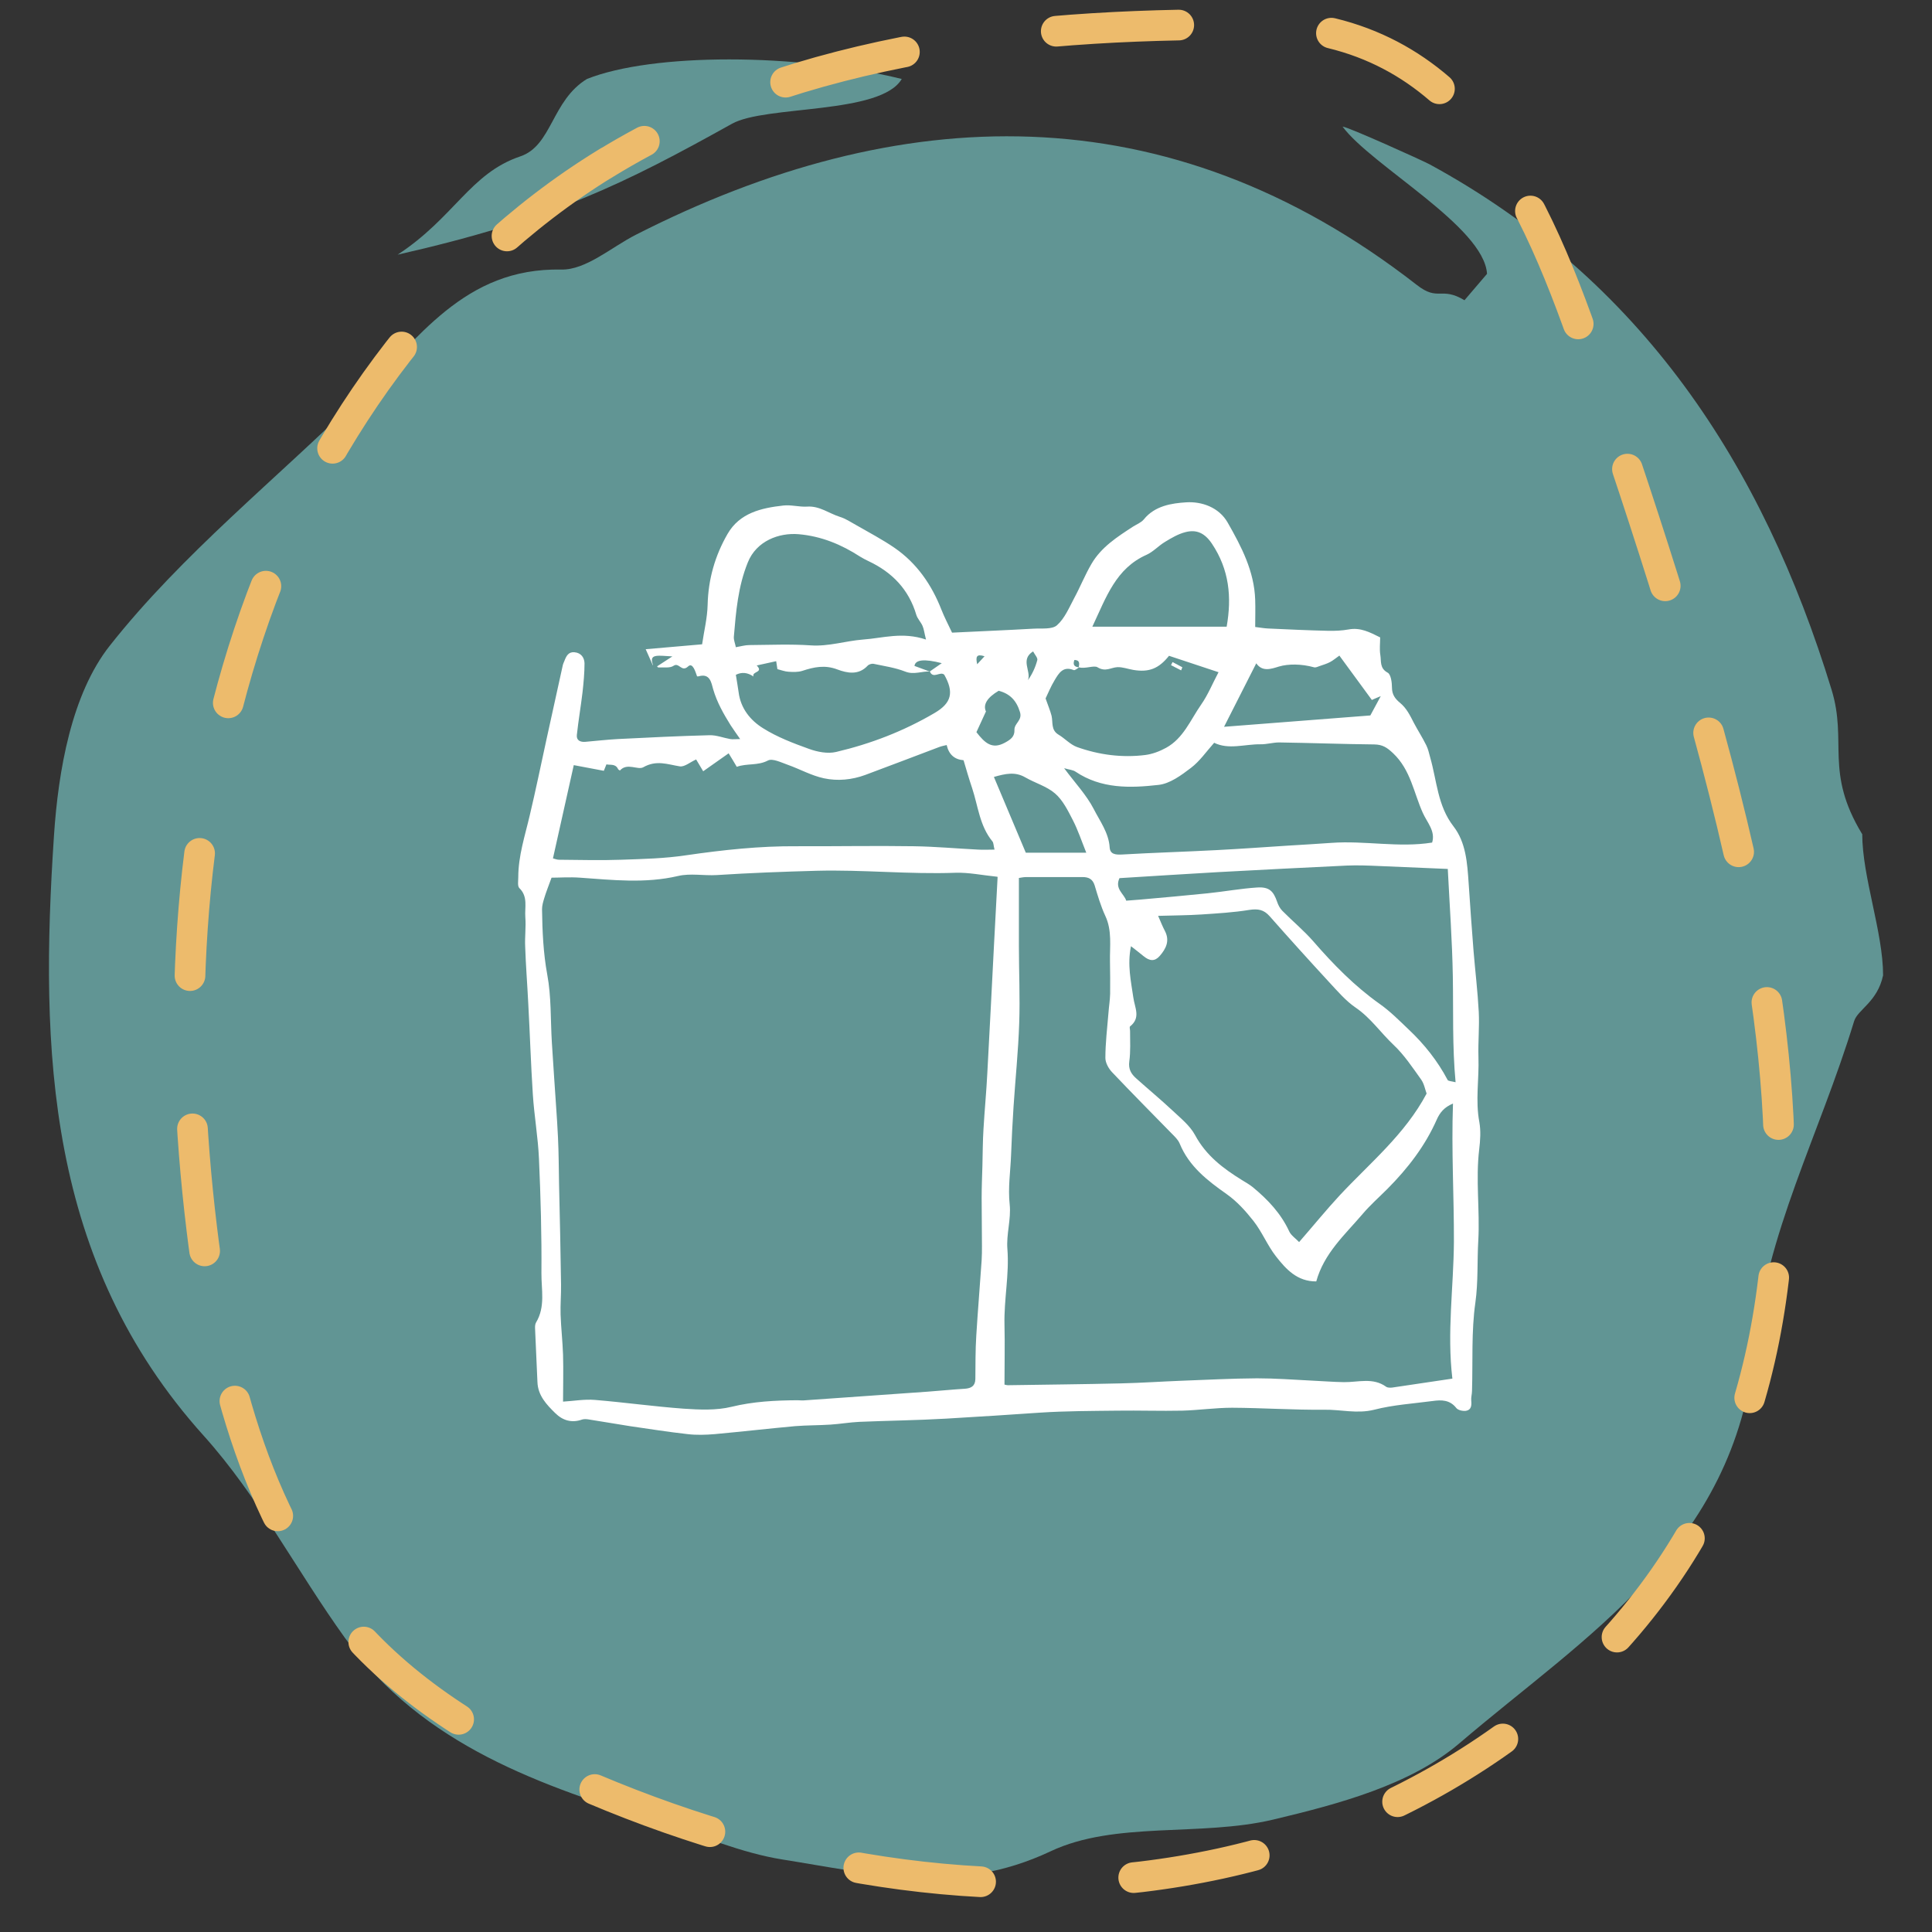
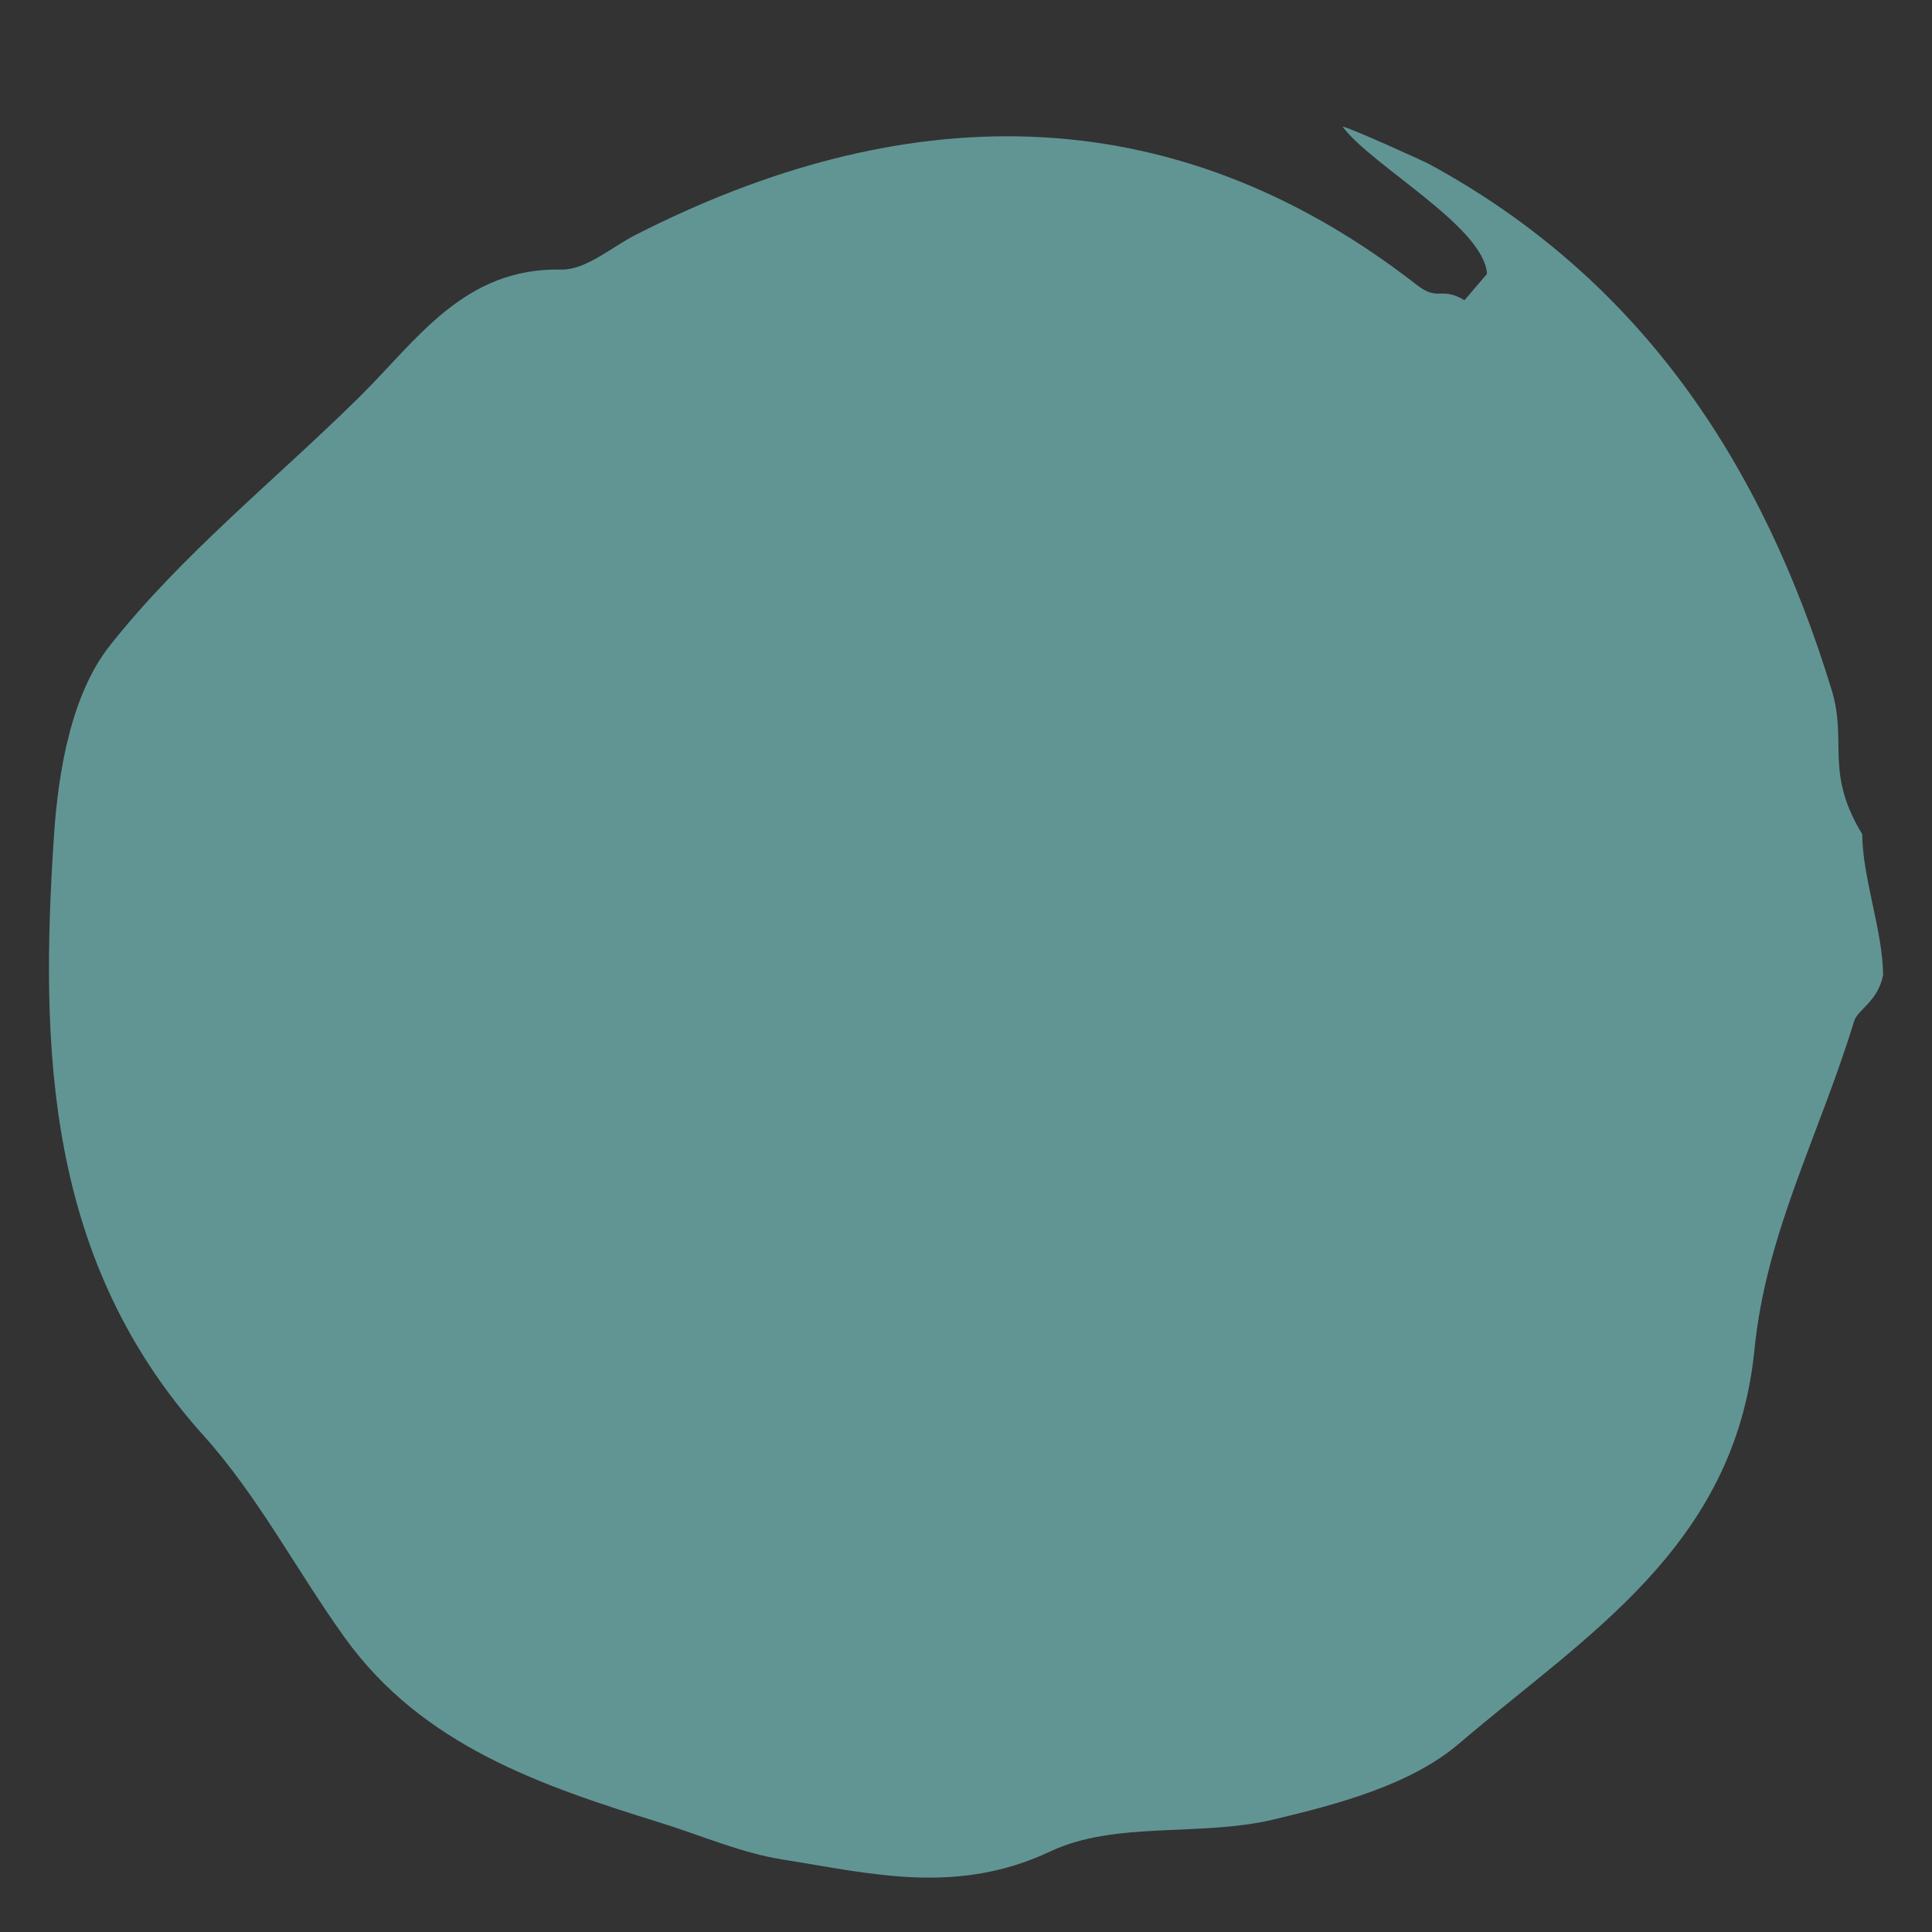
<svg xmlns="http://www.w3.org/2000/svg" id="Layer_1" viewBox="0 0 126 126">
  <rect x="0" y="0" width="126" height="126" fill="#333333" stroke="none" />
  <defs>
    <style>.cls-1{fill:#fff;}.cls-2{fill:none;stroke:#edbb6c;stroke-dasharray:0 0 0 0 8 10 8 10;stroke-linecap:round;stroke-miterlimit:10;stroke-width:2px;}.cls-3{fill:#619594;}</style>
  </defs>
  <g>
    <path class="cls-3" d="M121.45,54.38c0,2.82,1.36,6.41,1.36,9.23-.37,1.74-1.66,2.23-1.89,2.99-2.29,7.49-5.74,13.77-6.5,21.43-1.28,12.86-11.04,18.65-19.25,25.67-3.17,2.71-7.9,3.96-12.14,4.97-4.76,1.13-10.31,.08-14.52,2.07-6.12,2.89-11.69,1.45-17.49,.53-2.7-.43-5.29-1.57-7.93-2.39-7.79-2.42-15.51-5.02-20.58-12.04-3.14-4.36-5.66-9.24-9.22-13.2C3.03,82.25,2.59,68.5,3.52,54.5c.28-4.25,1.15-9.24,3.64-12.39,4.72-5.98,10.85-10.85,16.31-16.25,3.77-3.73,6.8-8.41,13.14-8.28,1.61,.03,3.25-1.45,4.86-2.27,17.12-8.72,34.64-9.42,50.94,3.28,1.4,1.09,1.56,.07,3.1,.99,.42-.48,1.05-1.24,1.47-1.72-.19-3.08-7.53-7.05-9.42-9.6,.28-.02,5.24,2.22,5.68,2.46,13.82,7.52,21.72,19.58,26.21,34.26,1.05,3.42-.47,5.35,1.99,9.41Z" />
-     <path class="cls-3" d="M58.81,5.15c-1.37,2.34-8.88,1.7-11.07,2.92-7.04,3.92-11.66,6.23-21.81,8.54,3.69-2.41,4.73-5.31,8-6.41,2.08-.7,2.04-3.64,4.35-5.05,4.27-1.7,13.61-1.7,20.53,0Z" />
  </g>
-   <path class="cls-2" d="M39.5,10.65c-11.16,6.85-19.14,18.23-23.27,30.65-4.14,12.42-4.65,25.84-3.07,38.84,1.17,9.62,3.71,19.57,10.3,26.67,4.15,4.47,9.64,7.49,15.26,9.87,12.83,5.42,27.23,7.81,40.85,4.86,13.61-2.95,26.27-11.68,32.23-24.27,6.05-12.77,4.77-27.78,1.63-41.55-2.45-10.73-5.95-21.2-9.47-31.63-3.84-11.39-8.6-22.3-21.62-22.47-14.54-.19-30.17,1.27-42.83,9.03Z" />
  <g>
-     <path class="cls-1" d="M42.58,43.4c-.14-.33-.29-.65-.47-1.06,1.26-.11,2.4-.21,3.68-.32,.12-.84,.34-1.71,.36-2.58,.04-1.66,.48-3.2,1.3-4.62,.79-1.37,2.2-1.69,3.63-1.85,.51-.06,1.04,.1,1.55,.07,.82-.06,1.44,.45,2.15,.67,.36,.11,.69,.33,1.03,.52,.85,.49,1.73,.95,2.53,1.5,1.45,1,2.42,2.4,3.06,4.04,.19,.48,.43,.94,.69,1.49,1.82-.09,3.57-.16,5.32-.26,.52-.03,1.2,.06,1.52-.22,.5-.44,.79-1.14,1.12-1.76,.4-.74,.71-1.52,1.13-2.24,.64-1.1,1.69-1.77,2.72-2.44,.24-.15,.53-.26,.7-.47,.72-.89,1.82-1.05,2.77-1.11,1-.06,2.13,.32,2.7,1.33,.89,1.56,1.73,3.16,1.79,5.03,.02,.56,0,1.12,0,1.77,.33,.04,.59,.09,.86,.1,1.3,.06,2.59,.12,3.89,.15,.45,.01,.91-.01,1.35-.09,.76-.14,1.37,.18,2.05,.52,0,.39-.05,.77,.01,1.14,.07,.4-.06,.87,.48,1.16,.21,.11,.28,.64,.28,.97,0,.46,.21,.74,.53,1,.42,.35,.64,.8,.89,1.29,.25,.48,.57,.97,.82,1.48,.12,.24,.18,.52,.25,.78,.44,1.52,.48,3.16,1.52,4.5,.82,1.06,.9,2.4,.99,3.7,.1,1.48,.2,2.95,.32,4.43,.11,1.32,.27,2.65,.34,3.97,.05,.98-.05,1.96-.02,2.95,.05,1.42-.21,2.83,.06,4.25,.1,.57,.06,1.18-.01,1.76-.24,1.99,.05,3.98-.06,5.95-.08,1.35,0,2.69-.19,4.05-.27,1.89-.16,3.84-.22,5.76,0,.21-.07,.42-.05,.63,.03,.31,.01,.61-.34,.67-.21,.03-.53-.04-.64-.19-.42-.53-.96-.53-1.53-.45-1.28,.17-2.58,.25-3.82,.57-1.12,.28-2.18-.02-3.26,0-2,.02-4-.12-6-.13-1.09,0-2.17,.16-3.26,.19-1.4,.03-2.81-.02-4.22,0-1.69,.02-3.38,.02-5.06,.13-2.04,.14-4.08,.27-6.11,.39-1.89,.11-3.78,.13-5.67,.21-.63,.03-1.25,.14-1.88,.18-.77,.05-1.54,.04-2.3,.1-1.75,.16-3.49,.36-5.24,.52-.59,.05-1.2,.07-1.78,0-1.26-.14-2.51-.34-3.76-.52-.9-.14-1.8-.3-2.71-.44-.13-.02-.28-.03-.41,.01-.67,.24-1.26,.06-1.74-.41-.57-.56-1.14-1.15-1.17-2.04-.04-1.05-.1-2.1-.14-3.15,0-.24-.06-.54,.05-.73,.62-1.03,.34-2.15,.35-3.22,.02-2.48-.05-4.97-.16-7.45-.06-1.4-.31-2.8-.4-4.2-.13-1.99-.19-3.97-.3-5.96-.06-1.23-.16-2.46-.2-3.69-.03-.63,.06-1.27,.01-1.91-.05-.64,.19-1.34-.39-1.9-.13-.13-.07-.47-.07-.71,0-1.39,.44-2.71,.75-4.04,.39-1.64,.73-3.3,1.09-4.95,.35-1.61,.71-3.21,1.06-4.82,.02-.1,.07-.2,.11-.3,.12-.31,.26-.6,.66-.56,.43,.04,.64,.35,.65,.72,0,.63-.06,1.26-.13,1.89-.11,.93-.27,1.85-.37,2.78-.04,.36,.23,.48,.56,.45,.7-.06,1.4-.14,2.1-.18,2-.1,4-.2,6-.25,.45-.01,.89,.17,1.34,.25,.17,.03,.35,0,.65,0-.24-.35-.44-.62-.62-.9-.46-.74-.89-1.49-1.14-2.35-.12-.42-.2-1.06-.95-.84-.03,0-.09,.01-.1,0-.11-.32-.29-.92-.58-.65-.43,.41-.59-.28-.95-.04-.24,.17-.66,.09-1,.11-.02,0-.05-.04-.08-.07,.27-.17,.54-.35,1-.65-.48-.02-.78-.07-1.06-.03-.35,.05-.3,.31-.21,.57Zm27.77,.14c.04-.24,.1-.49-.28-.5-.12,.32,0,.46,.31,.48-.12,.07-.28,.22-.36,.18-.69-.28-.97,.21-1.24,.66-.25,.41-.43,.86-.59,1.19,.15,.44,.3,.78,.39,1.13,.1,.43-.05,.93,.45,1.23,.42,.25,.77,.65,1.21,.81,1.43,.51,2.93,.71,4.45,.52,.47-.06,.94-.24,1.36-.47,1.13-.62,1.59-1.82,2.28-2.81,.45-.64,.75-1.39,1.14-2.12-1.15-.38-2.19-.73-3.23-1.07-.67,.84-1.31,1.09-2.33,.92-.35-.06-.69-.19-1.03-.18-.43,.02-.78,.33-1.3,.01-.23-.15-.8,.12-1.22,0Zm-9.67,.26c-.54-.05-1.06,.23-1.64,0-.66-.26-1.38-.36-2.08-.51-.11-.02-.3,.04-.38,.13-.59,.63-1.33,.48-1.97,.24-.81-.31-1.52-.16-2.28,.09-.28,.09-.6,.08-.9,.06-.24-.01-.48-.11-.73-.17-.03-.17-.05-.36-.08-.52-.46,.1-.87,.19-1.27,.28,.48,.48-.34,.37-.21,.72q-.58-.4-1.15-.11c.06,.39,.13,.76,.18,1.13,.13,1.06,.77,1.84,1.59,2.35,.92,.58,1.97,.98,3,1.35,.55,.2,1.22,.33,1.77,.2,2.26-.53,4.41-1.36,6.42-2.54,1.11-.65,1.28-1.35,.63-2.5-.28-.24-.72,.31-.94-.21,.23-.16,.46-.32,.78-.54q-1.7-.44-1.78,.18c.35,.13,.69,.25,1.03,.38Zm4.37,13.38c-1-.1-1.88-.29-2.74-.26-3.02,.11-6.04-.21-9.06-.13-2.18,.06-4.34,.14-6.51,.28-.84,.05-1.72-.13-2.52,.06-2.14,.5-4.26,.26-6.39,.11-.68-.05-1.36,0-1.86,0-.2,.55-.36,.95-.48,1.35-.07,.23-.14,.47-.14,.71,.02,1.43,.08,2.84,.34,4.26,.27,1.44,.21,2.94,.3,4.42,.05,.77,.1,1.53,.15,2.3,.08,1.3,.19,2.6,.25,3.9,.05,1.01,.05,2.03,.07,3.05,.05,2.18,.1,4.36,.13,6.54,.01,.65-.05,1.31-.03,1.96,.03,.87,.13,1.74,.16,2.62,.03,1.02,0,2.04,0,3.06,.69-.04,1.4-.17,2.09-.11,1.93,.16,3.85,.43,5.77,.57,1.04,.07,2.13,.12,3.12-.12,1.43-.35,2.85-.42,4.3-.43,.14,0,.28,.02,.42,.01,2.7-.19,5.39-.38,8.09-.57,.81-.06,1.61-.14,2.42-.19,.41-.03,.67-.18,.68-.63,.01-.94,0-1.89,.06-2.83,.1-1.64,.24-3.28,.35-4.92,.02-.31,.02-.63,.02-.94,0-1.04-.02-2.09-.02-3.13,0-.7,.03-1.39,.05-2.09,.02-.8,.02-1.6,.07-2.4,.07-1.22,.19-2.43,.25-3.65,.15-2.75,.29-5.5,.43-8.25,.08-1.5,.16-3,.24-4.52Zm20.79,26.39c-1.23,.01-1.96-.78-2.63-1.64-.56-.72-.89-1.57-1.46-2.3-.53-.67-1.07-1.27-1.76-1.76-1.25-.88-2.44-1.8-3.05-3.28-.1-.25-.32-.46-.52-.66-1.3-1.33-2.61-2.65-3.89-4-.23-.24-.44-.62-.44-.93,0-.98,.12-1.95,.2-2.93,.03-.42,.1-.84,.11-1.26,.01-.7,0-1.4-.01-2.1-.02-1,.15-2.02-.31-2.99-.29-.63-.49-1.31-.69-1.98-.13-.41-.39-.54-.79-.54-1.22,0-2.45,0-3.67,0-.2,0-.39,.05-.48,.06,0,1.54,0,2.98,0,4.42,0,1.68,.08,3.37,.02,5.05-.06,1.82-.25,3.63-.37,5.45-.07,1.05-.12,2.1-.16,3.14-.04,1.08-.21,2.14-.09,3.24,.1,.95-.23,1.94-.15,2.9,.13,1.66-.23,3.29-.19,4.94,.03,1.29,0,2.58,0,3.9,.03,0,.13,.04,.23,.04,2.46-.04,4.93-.06,7.39-.12,1.3-.03,2.6-.12,3.89-.17,1.65-.06,3.3-.15,4.96-.16,1.19,0,2.38,.09,3.57,.15,.7,.03,1.4,.09,2.1,.1,.93,.01,1.89-.32,2.75,.3,.1,.07,.28,.07,.42,.05,1.24-.18,2.49-.37,3.9-.58-.36-3.01,.08-5.96,.1-8.92,.01-2.98-.17-5.95-.06-9.02-.57,.24-.85,.58-1.06,1.05-.76,1.72-1.89,3.18-3.21,4.51-.55,.55-1.13,1.06-1.63,1.65-1.15,1.35-2.51,2.55-3.02,4.4Zm-1.12-2.56c.95-1.09,1.77-2.1,2.65-3.05,1.98-2.12,4.26-3.98,5.67-6.64-.1-.27-.16-.64-.36-.92-.56-.78-1.1-1.6-1.79-2.25-.84-.79-1.49-1.76-2.47-2.43-.65-.44-1.19-1.08-1.74-1.67-1.31-1.42-2.6-2.85-3.88-4.3-.38-.43-.76-.49-1.31-.41-1.04,.17-2.09,.23-3.14,.3-.92,.06-1.85,.06-2.82,.09,.18,.41,.29,.7,.44,.98,.34,.65,.07,1.17-.34,1.64-.32,.36-.65,.34-1.06,0-.24-.2-.49-.39-.81-.64-.25,1.21,0,2.28,.15,3.33,.09,.68,.51,1.33-.21,1.9-.05,.04,0,.2,0,.3,0,.66,.04,1.33-.05,1.98-.07,.5,.12,.82,.45,1.11,.78,.7,1.59,1.37,2.35,2.08,.53,.5,1.15,.99,1.49,1.62,.72,1.34,1.84,2.18,3.07,2.94,.24,.15,.48,.28,.7,.46,.98,.81,1.83,1.71,2.37,2.88,.12,.26,.41,.45,.64,.69Zm-48.66-25.03c.12,.03,.26,.09,.39,.09,1.36,.01,2.72,.05,4.08,0,1.41-.05,2.82-.08,4.21-.29,2.41-.35,4.81-.61,7.24-.59,2.54,.01,5.08-.04,7.62,0,1.4,.02,2.8,.15,4.2,.22,.33,.02,.66,0,1.06,0-.07-.28-.06-.45-.14-.54-.83-1.01-.93-2.29-1.32-3.47-.21-.62-.39-1.25-.56-1.82q-.89-.07-1.1-.99c-.17,.04-.33,.07-.49,.13-1.61,.61-3.21,1.22-4.82,1.82-.87,.32-1.8,.41-2.69,.22-.81-.17-1.57-.6-2.36-.88-.43-.15-1-.44-1.3-.28-.67,.35-1.36,.17-2.03,.41-.18-.31-.34-.57-.53-.88-.57,.4-1.11,.78-1.66,1.17-.19-.31-.34-.57-.46-.77-.4,.18-.76,.5-1.07,.45-.8-.13-1.52-.43-2.38,.06-.36,.2-1.05-.32-1.52,.21,0,0-.1-.05-.12-.09-.17-.37-.51-.25-.76-.31-.08,.2-.15,.37-.17,.42-.74-.14-1.37-.26-1.96-.37-.47,2.09-.91,4.07-1.36,6.09Zm43.11-7.52c-.5,.56-.93,1.19-1.5,1.62-.63,.48-1.37,1.03-2.12,1.11-1.85,.21-3.73,.26-5.4-.86-.17-.12-.41-.13-.75-.23,.72,.97,1.46,1.75,1.93,2.66,.4,.79,.98,1.55,1.04,2.51,.03,.44,.37,.48,.79,.46,2.07-.12,4.15-.18,6.22-.29,1.54-.08,3.07-.19,4.61-.29,.95-.06,1.9-.11,2.84-.18,2.2-.16,4.39,.33,6.57-.02,.23-.75-.33-1.31-.61-1.94-.59-1.31-.79-2.8-1.93-3.88-.4-.38-.69-.57-1.23-.58-2.07-.02-4.14-.1-6.21-.13-.41,0-.81,.13-1.22,.12-1.03-.01-2.07,.37-3.02-.1Zm15.25,8.21c-1.46-.06-2.96-.13-4.47-.19-.7-.03-1.41-.06-2.11-.03-2.81,.13-5.62,.28-8.44,.43-2.13,.12-4.26,.26-6.39,.39-.33,.7,.3,1.02,.44,1.47,.35-.03,.63-.05,.9-.07,1.47-.13,2.93-.26,4.4-.41,1.08-.11,2.16-.31,3.24-.38,.79-.05,1.06,.24,1.3,.93,.07,.21,.18,.43,.34,.59,.66,.67,1.4,1.28,2.02,1.99,1.31,1.51,2.7,2.93,4.34,4.09,.68,.48,1.27,1.08,1.87,1.65,1.02,.96,1.89,2.05,2.55,3.3,.04,.08,.24,.08,.52,.15-.22-2.36-.14-4.64-.18-6.9-.04-2.33-.21-4.65-.33-7.03Zm-34.03-14.97c-.11-.43-.13-.66-.22-.87-.11-.26-.33-.47-.41-.73-.49-1.66-1.58-2.78-3.11-3.5-.19-.09-.38-.19-.56-.3-1.22-.79-2.52-1.33-4-1.46-1.29-.11-2.76,.44-3.32,1.84-.64,1.58-.77,3.2-.91,4.84-.02,.22,.09,.46,.13,.69,.34-.06,.61-.14,.88-.14,1.34-.01,2.68-.07,4.01,.02,1.16,.08,2.26-.29,3.4-.38,1.29-.09,2.56-.52,4.11,0Zm19.61-.83c.34-1.93,.17-3.72-.96-5.41-.47-.7-1.01-.95-1.75-.75-.46,.12-.9,.38-1.31,.63-.42,.25-.76,.64-1.2,.84-2.01,.89-2.63,2.76-3.54,4.69h8.76Zm7.36,1.88c-.23,.16-.41,.32-.62,.43-.21,.11-.45,.18-.68,.26-.12,.04-.25,.11-.36,.08-.83-.23-1.68-.23-2.29-.05-.52,.16-1.08,.36-1.48-.21-.69,1.37-1.4,2.75-2.1,4.14,3.25-.25,6.41-.5,9.54-.74,.21-.39,.4-.75,.68-1.26-.34,.14-.49,.21-.58,.25-.7-.95-1.38-1.89-2.11-2.88Zm-16.52,12.85c-.31-.77-.54-1.47-.87-2.11-.32-.62-.65-1.3-1.16-1.74-.54-.47-1.3-.68-1.94-1.05-.67-.39-1.31-.24-2.05-.03,.7,1.67,1.37,3.25,2.08,4.94h3.94Zm-6.53-9.22c-.24,.51-.45,.97-.63,1.37,.55,.71,1.02,1.14,1.85,.69,.39-.21,.65-.4,.63-.85-.01-.42,.53-.61,.36-1.15-.23-.76-.66-1.2-1.39-1.39q-1.11,.66-.84,1.33Zm3.07-3.9c-.87,.54-.11,1.29-.34,1.88,.29-.41,.49-.85,.61-1.31,.04-.14-.16-.35-.27-.56Zm-3.17,.32c-.53-.17-.59,.03-.48,.52,.19-.2,.32-.34,.48-.52Z" />
-     <path class="cls-1" d="M77.03,43.72c-.22-.11-.44-.23-.66-.34l.1-.2c.21,.11,.43,.22,.64,.34-.03,.07-.06,.14-.08,.2Z" />
-   </g>
+     </g>
</svg>